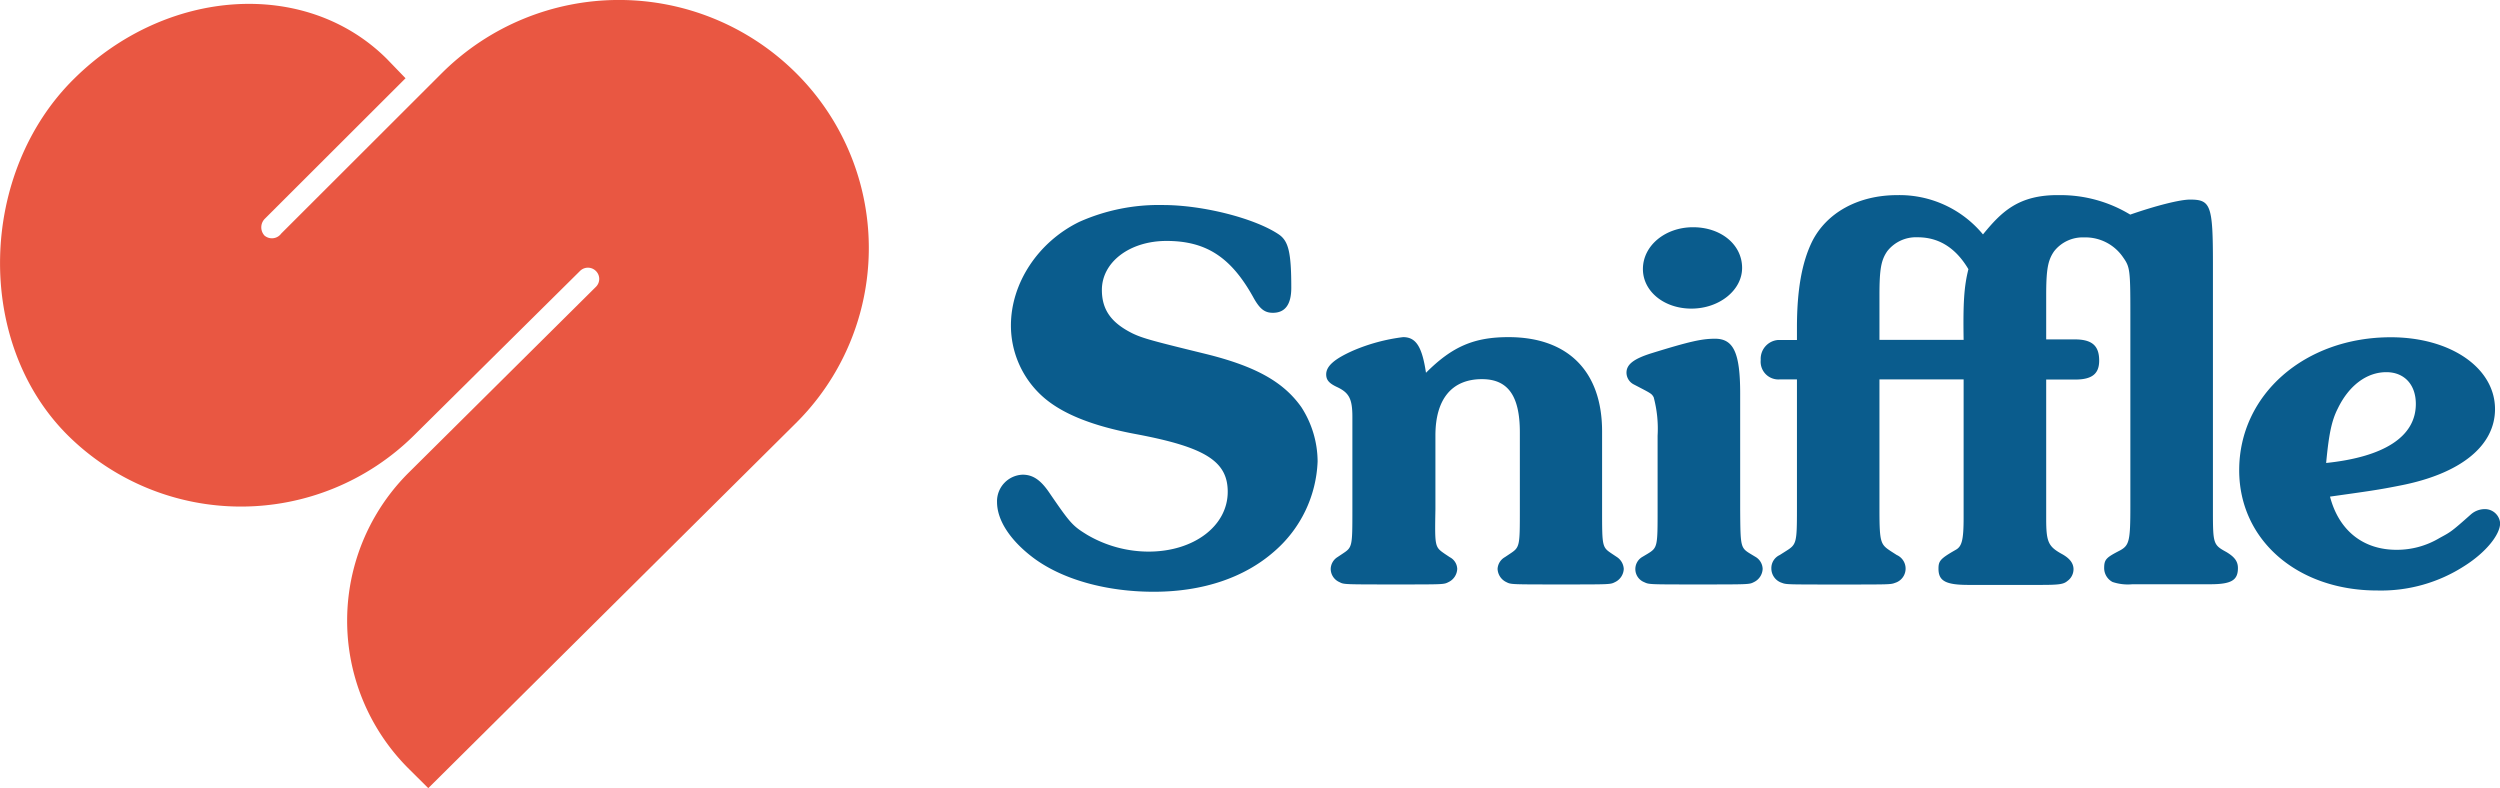
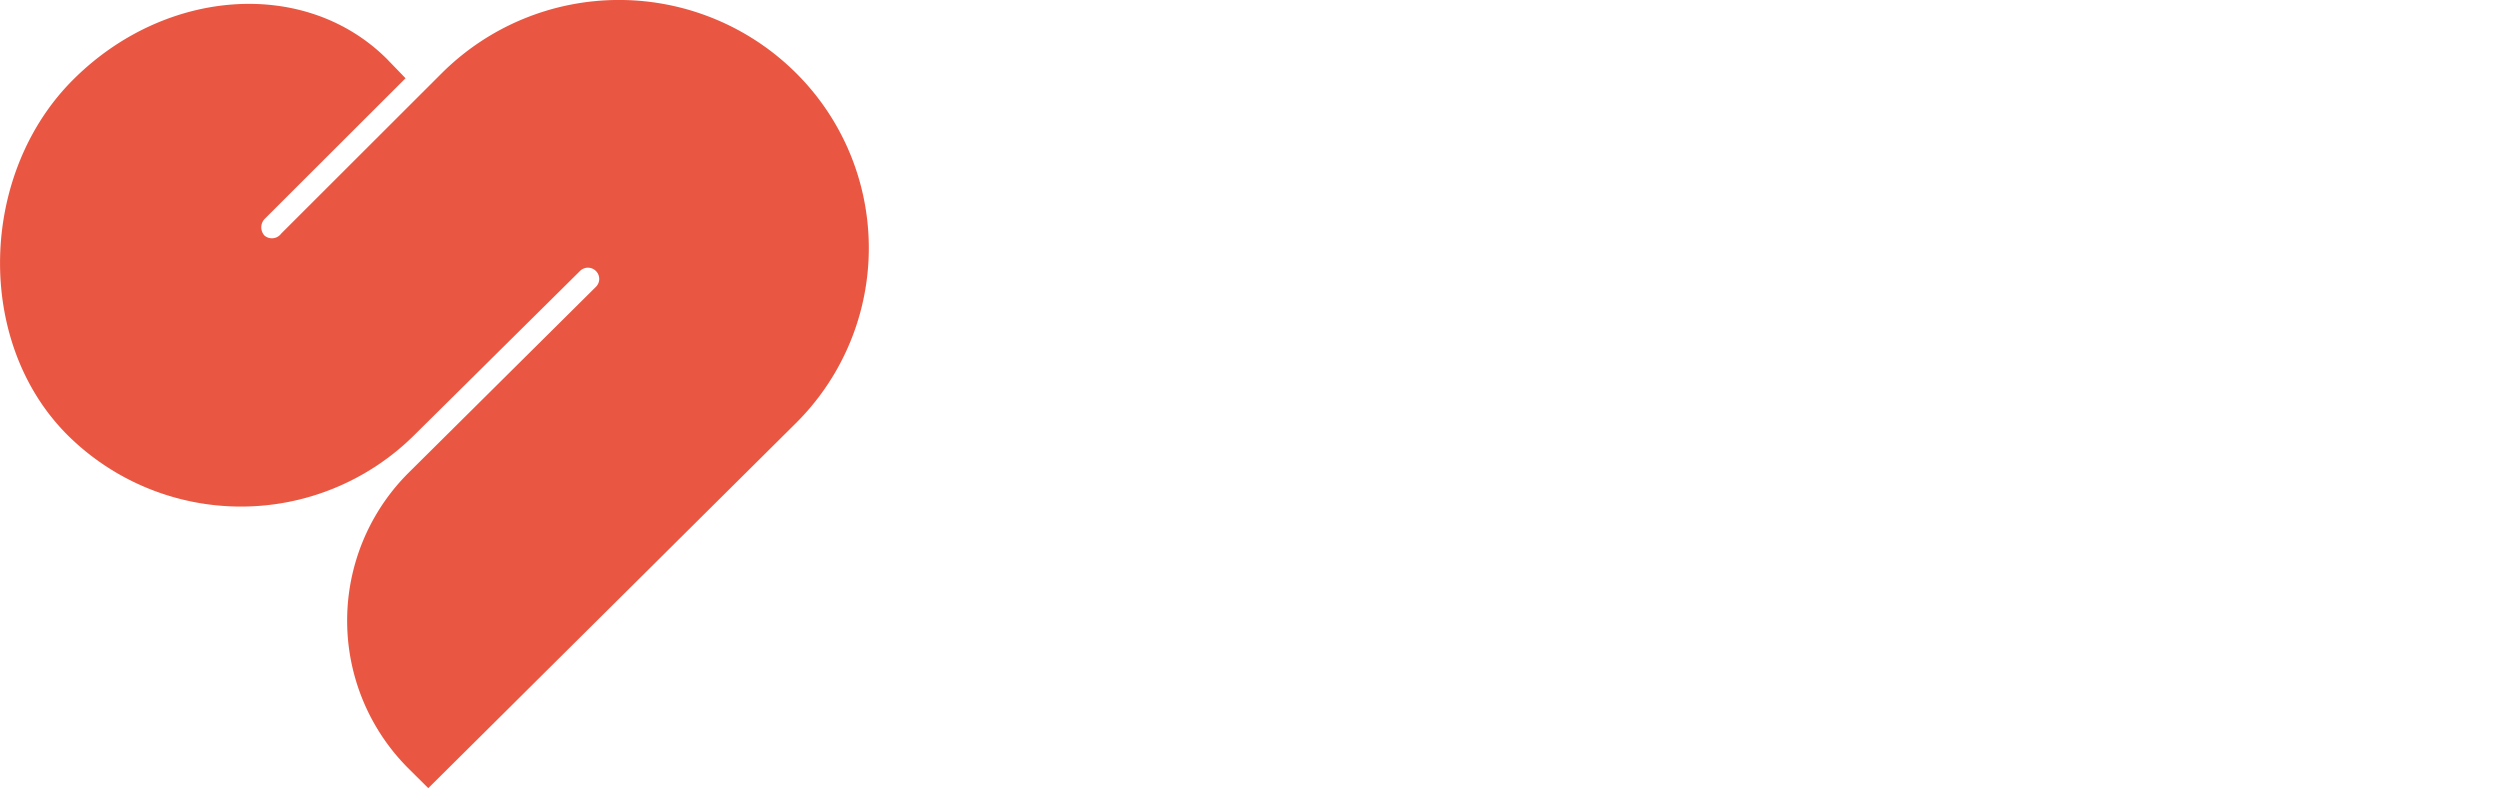
<svg xmlns="http://www.w3.org/2000/svg" id="Layer_1" data-name="Layer 1" viewBox="0 0 376.04 118.55">
  <defs>
    <style>.cls-1{fill:#e95742;}.cls-2{fill:#0a5c8d;}</style>
  </defs>
  <title>sniffle-logo</title>
  <g id="_0603_brand-book-1-copy-12" data-name="0603_brand-book-1-copy-12">
    <g id="Group-5">
      <g id="Group-3-Copy-3">
        <g id="Group-2">
          <path id="Combined-Shape-Copy-11" class="cls-1" d="M44.6,40.18a1.73,1.73,0,0,0,2.51-.31l24.23-24.2a37.76,37.76,0,0,1,53.15,0,37.11,37.11,0,0,1,0,52.75L69.23,123.29l-2.89-2.87a31.4,31.4,0,0,1,0-44.64l28.1-27.89a1.67,1.67,0,0,0,0-2.39,1.69,1.69,0,0,0-2.39,0l-25,24.76a37,37,0,0,1-52,0C.88,56.21,1.64,30.64,16,16.54,29.85,2.87,50.81,1.46,63,13.6l2.81,2.91L44.63,37.66A1.83,1.83,0,0,0,44.6,40.18Z" transform="translate(-4.81 -4.74)" />
        </g>
      </g>
    </g>
  </g>
-   <path id="Sniffle" class="cls-2" d="M160.22,88.63c-3.43-2.59-5.44-5.61-5.44-8.38a4,4,0,0,1,3.85-4.11c1.59,0,2.77.84,4.11,2.85,3.1,4.53,3.44,4.87,5.62,6.21a18.31,18.31,0,0,0,9.22,2.51c6.79,0,11.9-3.85,11.9-9,0-4.61-3.44-6.7-13.58-8.63-6.87-1.26-11.65-3.19-14.59-6a14.34,14.34,0,0,1-4.44-10.39c0-6.37,4.11-12.58,10.31-15.59a29.34,29.34,0,0,1,12.58-2.52c6,0,13.83,2,17.43,4.44,1.43,1,1.85,2.69,1.85,8q0,3.77-2.77,3.77c-1.26,0-2-.59-3-2.43-3.35-6-7.12-8.38-13-8.38-5.53,0-9.72,3.18-9.72,7.37,0,3,1.42,4.95,4.61,6.54,1.59.76,3.18,1.17,11.06,3.1,7.46,1.85,11.65,4.19,14.34,8A15.16,15.16,0,0,1,203,74.13a18.83,18.83,0,0,1-6.46,13.5c-4.52,4-10.81,6.12-18.19,6.12C171.21,93.75,164.58,91.9,160.22,88.63Zm61.91-.58.75.5A2.06,2.06,0,0,1,224,90.31a2.3,2.3,0,0,1-1.34,2c-.67.34-.67.34-7.71.34-8,0-8,0-8.64-.34a2.18,2.18,0,0,1-1.34-2,2.16,2.16,0,0,1,1-1.76l.75-.5c1.51-1,1.51-1,1.51-6.71V67.43c0-2.69-.5-3.61-2.26-4.45-1.26-.58-1.68-1.09-1.68-1.93,0-1.25,1.26-2.34,4.11-3.6a27.66,27.66,0,0,1,7.46-2c1.93,0,2.85,1.42,3.44,5.36,3.94-3.94,7.21-5.36,12.41-5.36,9,0,14.08,5.2,14.08,14.17V81.34c0,5.7,0,5.7,1.51,6.71l.75.5a2.28,2.28,0,0,1,1,1.76,2.31,2.31,0,0,1-1.34,2c-.67.34-.67.34-8,.34-7.63,0-7.63,0-8.3-.34a2.31,2.31,0,0,1-1.34-2,2.16,2.16,0,0,1,1.09-1.76l.75-.5c1.51-1,1.51-1.09,1.51-6.71V69.77c0-5.45-1.76-8-5.7-8-4.53,0-7,3-7,8.47V81.34C220.62,87,220.62,87,222.13,88.05Zm37.09-36.89c-4.11,0-7.29-2.6-7.29-5.95,0-3.52,3.35-6.29,7.54-6.29s7.38,2.6,7.38,6.12C266.85,48.4,263.41,51.16,259.22,51.16Zm8.89,36.89.83.5a2.16,2.16,0,0,1,1,1.76,2.31,2.31,0,0,1-1.34,2c-.67.34-.67.34-8.47.34-7.29,0-7.29,0-8-.34a2.12,2.12,0,0,1-.34-3.77l.84-.5c1.51-.92,1.51-1.09,1.51-6.71V70.28a18.36,18.36,0,0,0-.59-5.79c-.33-.58-.42-.58-3-1.93a2,2,0,0,1-1.09-1.76c0-1.25,1.09-2.09,3.77-2.93,5.7-1.76,7.54-2.18,9.55-2.18,2.77,0,3.78,2.1,3.78,8.22V81.34C266.6,87,266.6,87.13,268.11,88.05Zm21.08-.42.92.59a2.24,2.24,0,0,1-.25,4.19c-.67.25-.67.25-8.3.25-8.05,0-8.05,0-8.72-.25a2.27,2.27,0,0,1-1.59-2.18,2.16,2.16,0,0,1,1.25-2l.93-.59c1.59-1,1.67-1.17,1.67-6.29V61.81h-2.6a2.67,2.67,0,0,1-2.85-2.93,2.84,2.84,0,0,1,2.6-3h2.85V54c0-5.7.76-9.81,2.27-12.91,2.18-4.36,6.95-7,12.82-7a16.28,16.28,0,0,1,12.89,5.91c2.75-3.35,5.32-6,11.51-5.91a20.22,20.22,0,0,1,10.64,2.93c3.86-1.34,7.46-2.26,9-2.26,3.1,0,3.44.83,3.44,9.55V81.76c0,4.78.08,4.95,2,6,1.26.75,1.76,1.42,1.76,2.43,0,1.84-1,2.43-4.19,2.43H325.57a7.27,7.27,0,0,1-3-.34,2.37,2.37,0,0,1-1.26-2.09c0-1.34.34-1.6,2.43-2.68,1.34-.76,1.51-1.43,1.51-6.54V51.75c0-6.46-.08-6.87-1.09-8.3a6.85,6.85,0,0,0-5.87-3,5.46,5.46,0,0,0-4.52,2.1c-.92,1.34-1.18,2.68-1.18,6.62v6.62h4.28c2.6,0,3.69.93,3.69,3.19,0,2-1.09,2.85-3.61,2.85h-4.36v21c0,3.43.34,4.1,2.27,5.19,1.26.67,1.84,1.43,1.84,2.35a2.18,2.18,0,0,1-.92,1.76c-.59.5-1.26.59-4.11.59H300.92c-3.44,0-4.53-.59-4.53-2.43,0-1.18.26-1.51,2.6-2.85.93-.51,1.18-1.51,1.18-4.86V61.81H287.51V81.34C287.51,86.37,287.68,86.62,289.19,87.63Zm-1.68-31.77h12.66c-.09-5.54.06-8,.72-10.63-2.51-4.24-5.67-4.8-7.68-4.8a5.48,5.48,0,0,0-4.53,2.1c-.92,1.34-1.17,2.68-1.17,6.62Zm54.11,19.61c0-11.4,9.89-20,22.8-20,9,0,15.68,4.61,15.68,10.81,0,5.54-5.2,9.73-14.26,11.49-3.35.67-4.69.84-10.56,1.67,1.34,5.12,5,8,10,8a12.47,12.47,0,0,0,6.45-1.76c1.68-.92,1.68-.84,4.78-3.6a3.19,3.19,0,0,1,2.1-.76,2.29,2.29,0,0,1,2.26,2.1c0,1.76-2.18,4.44-5.37,6.45a23.09,23.09,0,0,1-13.07,3.69C350.42,93.58,341.62,86,341.62,75.47Zm13.08-1.09c8.8-.92,13.49-4,13.49-8.88,0-2.94-1.76-4.78-4.44-4.78-2.94,0-5.62,2-7.29,5.45C355.53,68,355.11,70,354.7,74.38Z" transform="translate(-4.81 -4.74)" />
</svg>